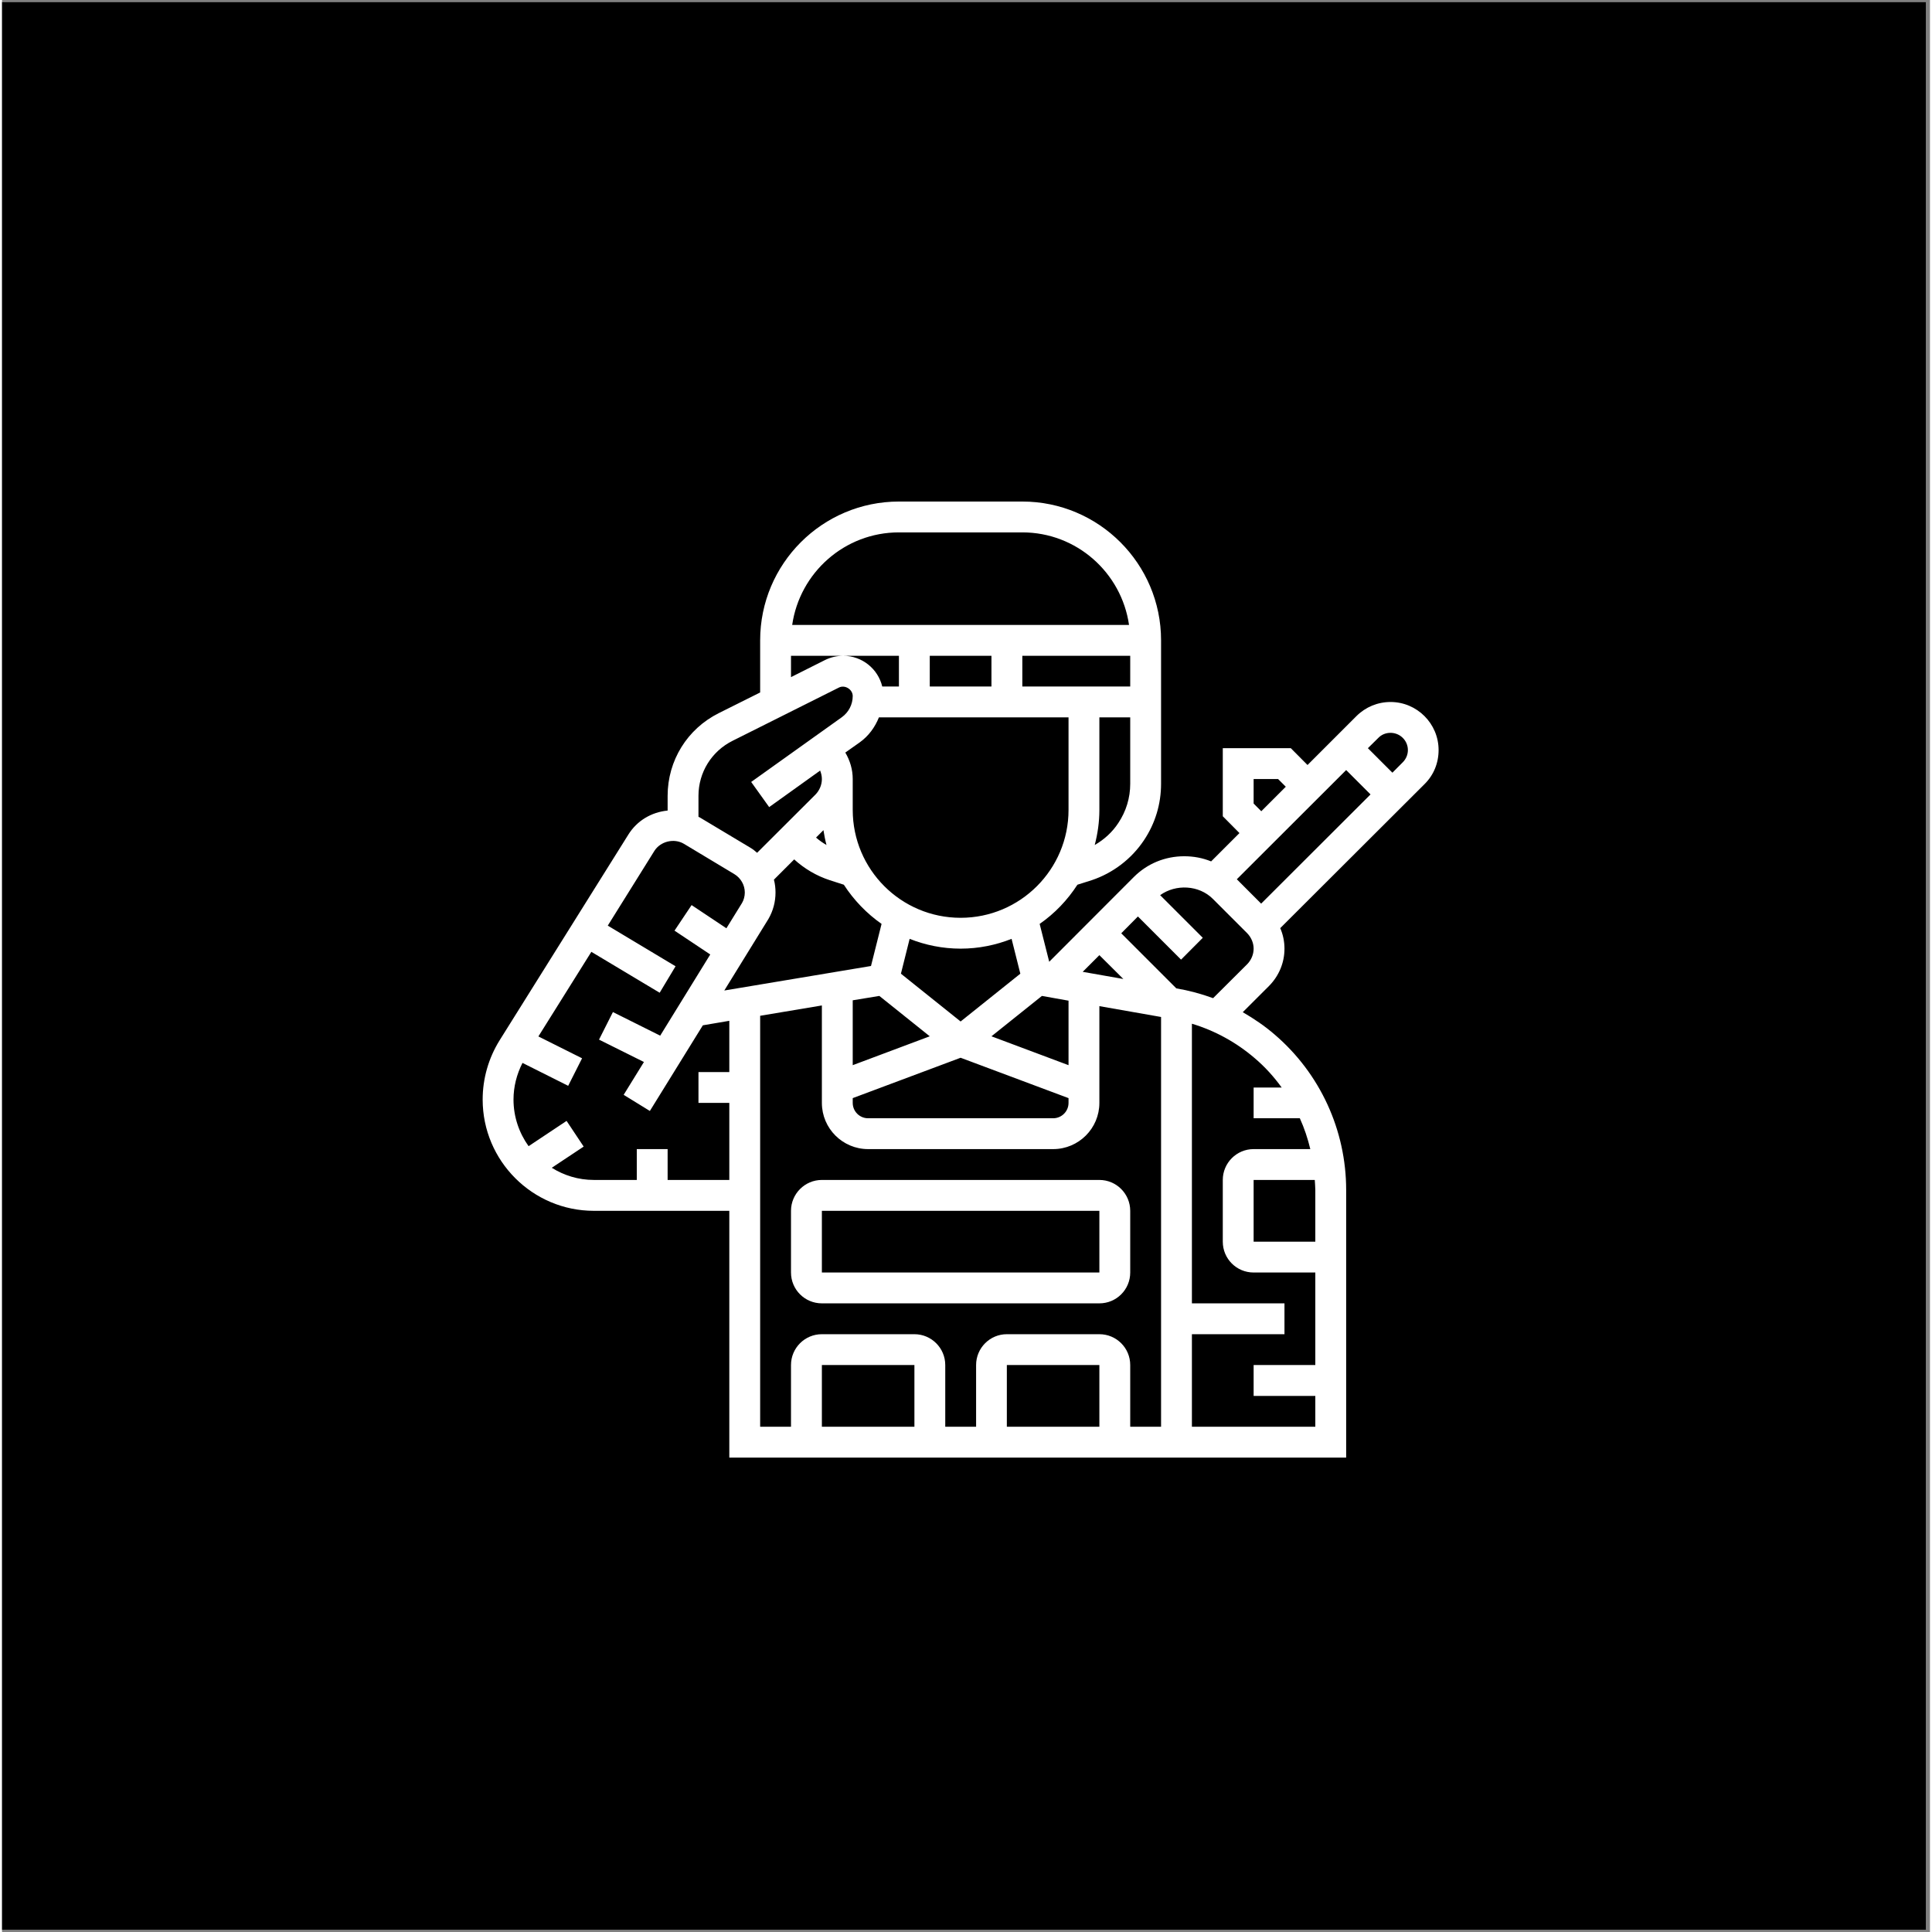
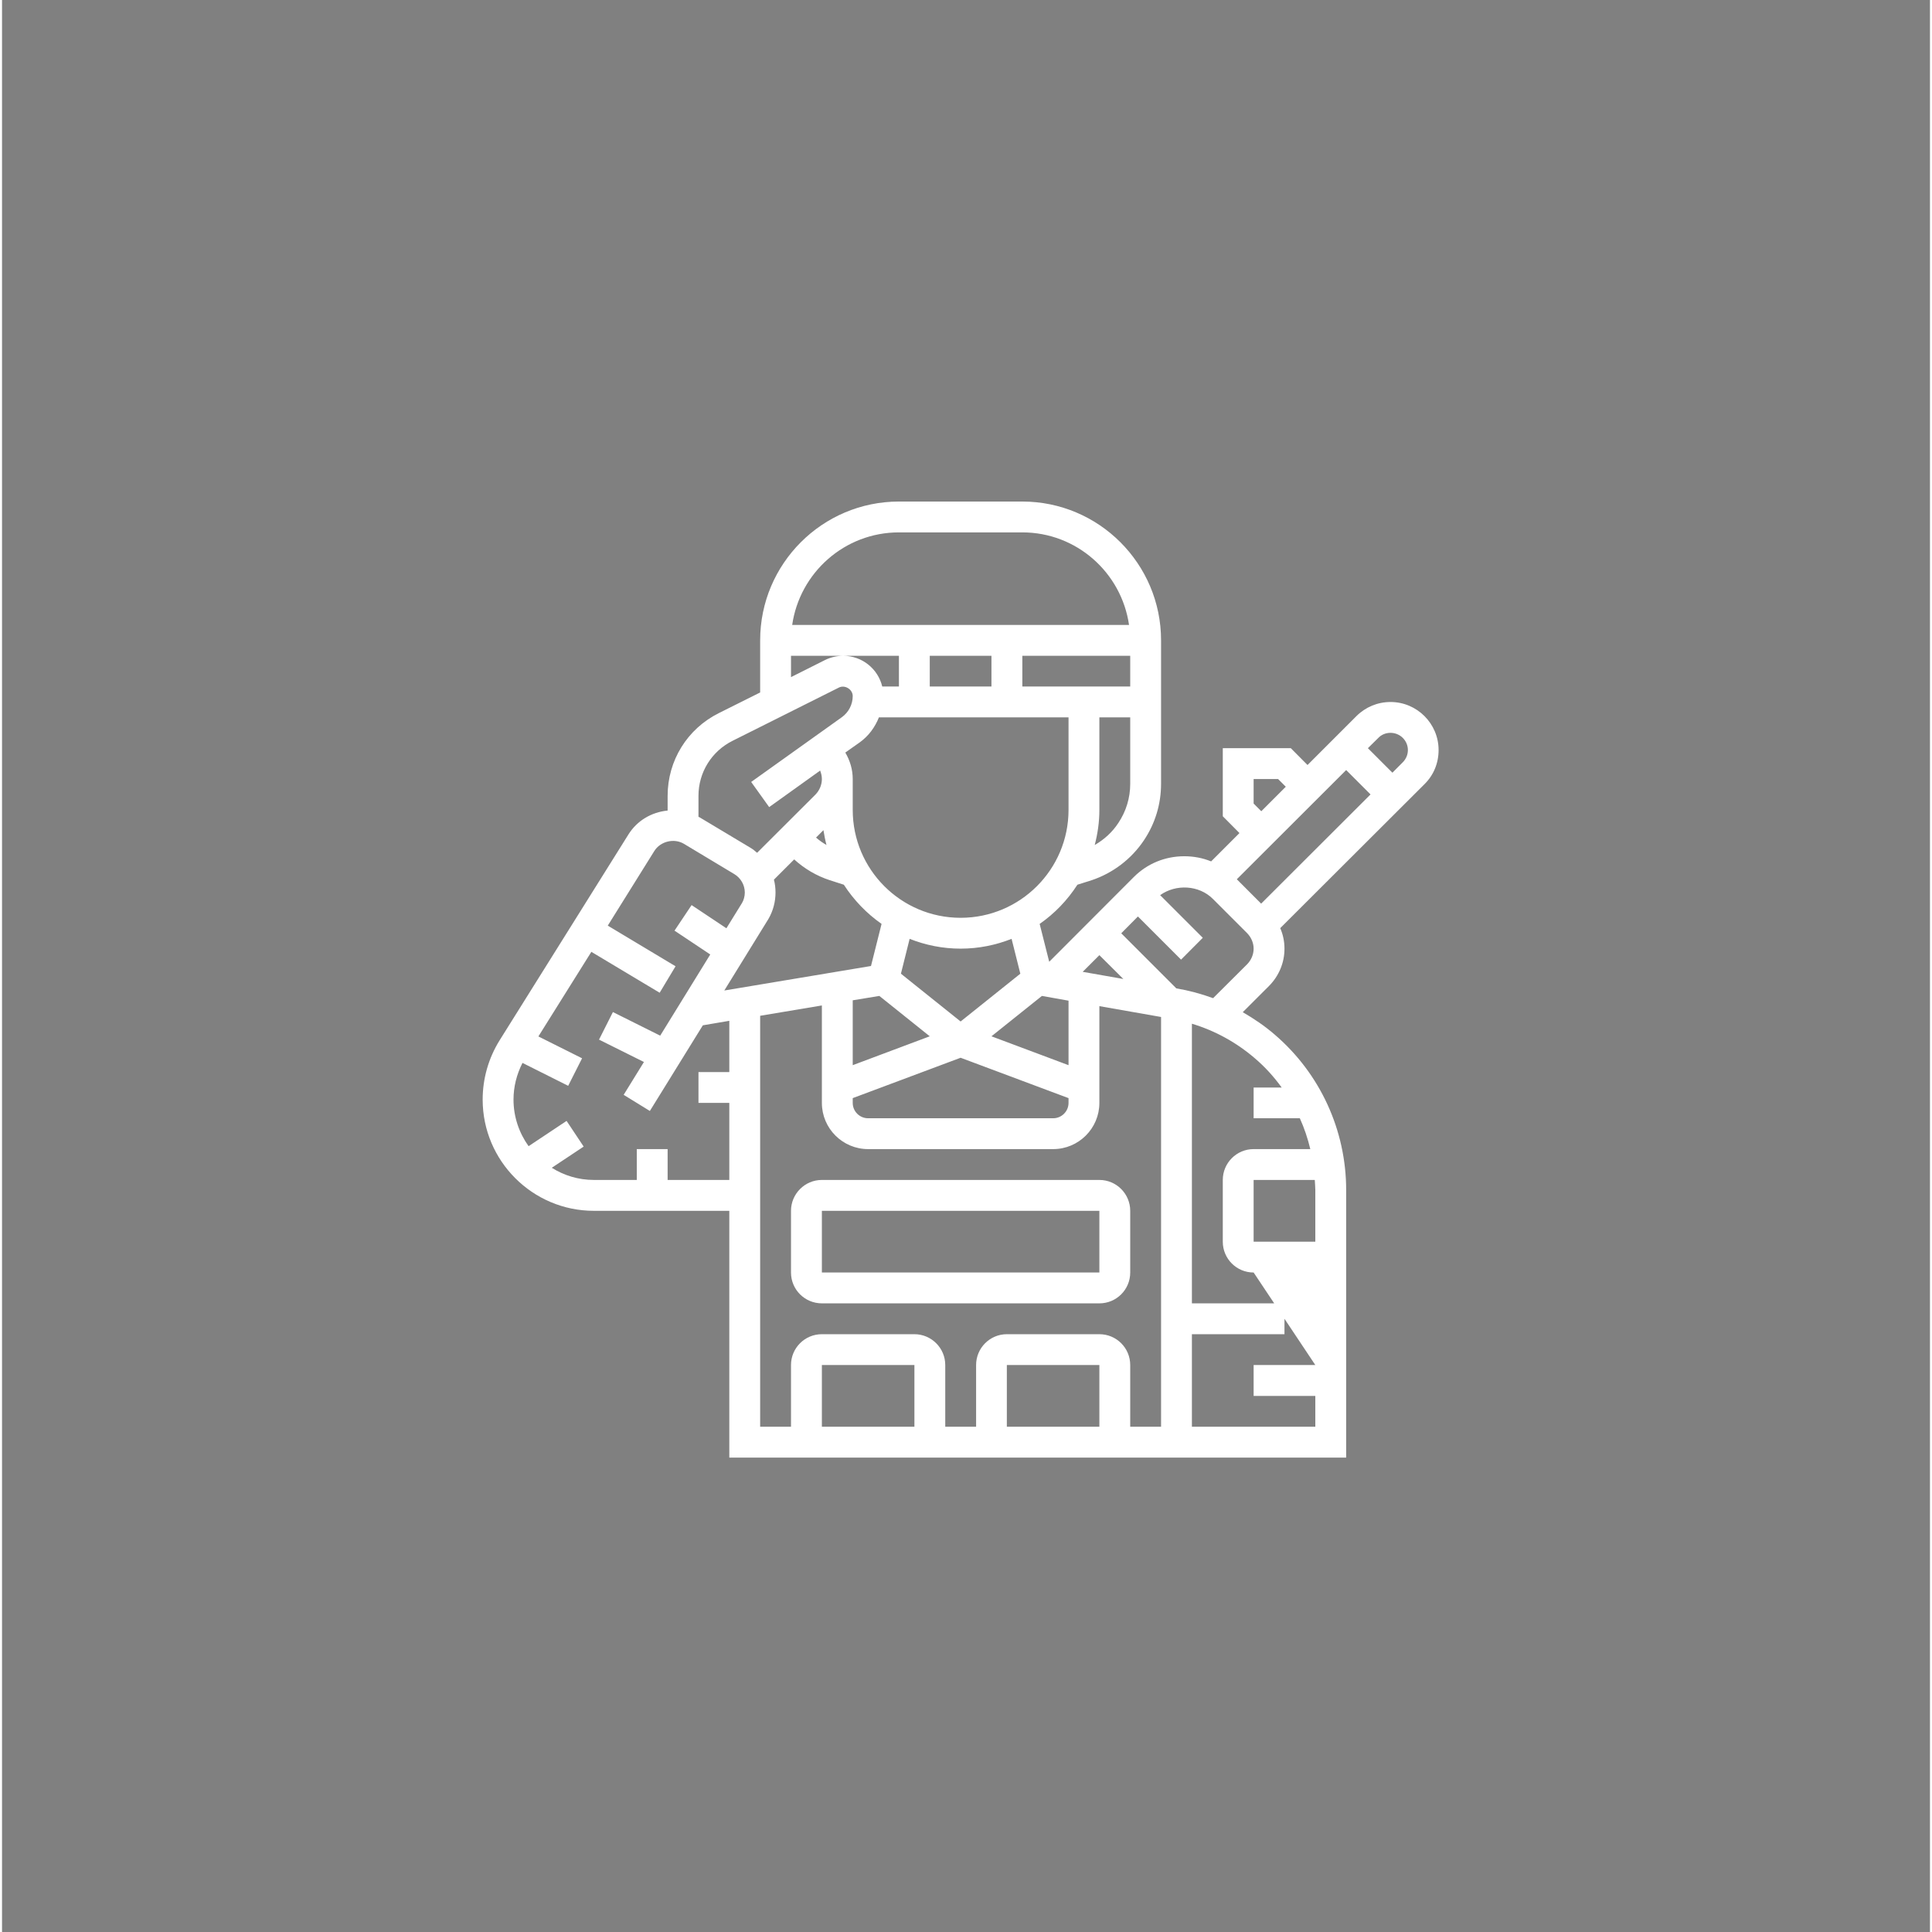
<svg xmlns="http://www.w3.org/2000/svg" width="76" zoomAndPan="magnify" viewBox="0 0 56.88 57" height="76" preserveAspectRatio="xMidYMid meet" version="1.2">
  <rect x="0" y="0" width="56.88" height="57" fill="#808080" stroke="none" />
  <defs>
    <clipPath id="dff86b9614">
-       <path d="M 0 0.059 L 56.762 0.059 L 56.762 56.938 L 0 56.938 Z M 0 0.059 " />
-     </clipPath>
+       </clipPath>
    <clipPath id="738b2d94f8">
      <path d="M 14.18 14.797 L 42.617 14.797 L 42.617 43.238 L 14.18 43.238 Z M 14.18 14.797 " />
    </clipPath>
  </defs>
  <g id="c01c89127c">
    <g clip-rule="nonzero" clip-path="url(#dff86b9614)">
-       <path style=" stroke:none;fill-rule:nonzero;fill:#ffffff;fill-opacity:1;" d="M 0 0.059 L 56.879 0.059 L 56.879 56.941 L 0 56.941 Z M 0 0.059 " />
-       <path style=" stroke:none;fill-rule:nonzero;fill:#000000;fill-opacity:1;" d="M 0 0.059 L 56.879 0.059 L 56.879 56.941 L 0 56.941 Z M 0 0.059 " />
-     </g>
+       </g>
    <path style=" stroke:none;fill-rule:nonzero;fill:#ffffff;fill-opacity:1;" d="M 24.188 38.453 L 32.375 38.453 C 32.879 38.453 33.285 38.047 33.285 37.543 L 33.285 35.723 C 33.285 35.223 32.879 34.812 32.375 34.812 L 24.188 34.812 C 23.684 34.812 23.277 35.223 23.277 35.723 L 23.277 37.543 C 23.277 38.047 23.684 38.453 24.188 38.453 Z M 24.188 35.723 L 32.375 35.723 L 32.375 37.543 L 24.188 37.543 Z M 24.188 35.723 " />
    <g clip-rule="nonzero" clip-path="url(#738b2d94f8)">
-       <path style=" stroke:none;fill-rule:nonzero;fill:#ffffff;fill-opacity:1;" d="M 42.383 22.129 C 42.383 21.348 41.746 20.711 40.965 20.711 C 40.586 20.711 40.23 20.859 39.961 21.125 L 38.516 22.57 L 38.023 22.074 L 36.016 22.074 L 36.016 24.082 L 36.508 24.578 L 35.672 25.414 C 35.422 25.312 35.156 25.262 34.879 25.262 C 34.316 25.262 33.789 25.477 33.391 25.875 L 30.895 28.375 L 30.613 27.258 C 31.059 26.949 31.434 26.555 31.727 26.102 L 32.148 25.969 C 32.777 25.758 33.324 25.34 33.691 24.789 C 34.023 24.293 34.195 23.719 34.195 23.125 L 34.195 18.891 C 34.195 16.633 32.359 14.797 30.102 14.797 L 26.461 14.797 C 24.203 14.797 22.367 16.633 22.367 18.891 L 22.367 20.43 L 21.148 21.039 C 20.215 21.504 19.637 22.441 19.637 23.48 L 19.637 23.914 C 19.16 23.961 18.734 24.211 18.477 24.625 L 14.676 30.699 C 14.352 31.223 14.18 31.824 14.18 32.441 C 14.18 34.25 15.652 35.723 17.461 35.723 L 21.457 35.723 L 21.457 43.004 L 39.656 43.004 L 39.656 35.109 C 39.656 33.344 38.887 31.672 37.547 30.523 C 37.254 30.27 36.938 30.055 36.605 29.863 L 37.379 29.09 C 37.672 28.793 37.836 28.406 37.836 27.988 C 37.836 27.777 37.793 27.57 37.711 27.383 L 41.969 23.133 C 42.238 22.867 42.383 22.512 42.383 22.129 Z M 36.43 25.941 L 39.656 22.719 L 40.375 23.438 L 37.148 26.66 Z M 36.926 23.707 L 36.926 22.984 L 37.648 22.984 L 37.875 23.211 L 37.152 23.934 Z M 21.309 29.223 L 22.613 27.109 C 22.75 26.871 22.82 26.605 22.82 26.332 C 22.82 26.203 22.805 26.074 22.773 25.953 L 23.371 25.355 C 23.672 25.629 24.027 25.84 24.422 25.969 L 24.836 26.102 C 25.129 26.555 25.508 26.949 25.949 27.258 L 25.637 28.5 Z M 24.234 24.492 C 24.258 24.641 24.285 24.785 24.324 24.93 C 24.215 24.867 24.109 24.793 24.016 24.711 Z M 25.883 29.383 L 27.371 30.574 L 25.098 31.426 L 25.098 29.512 Z M 25.098 32.398 L 28.281 31.207 L 31.465 32.398 L 31.465 32.539 C 31.465 32.789 31.262 32.992 31.012 32.992 L 25.551 32.992 C 25.301 32.992 25.098 32.789 25.098 32.539 Z M 31.465 31.426 L 29.191 30.574 L 30.68 29.383 L 31.465 29.523 Z M 31.883 28.672 L 32.375 28.18 L 33.082 28.883 Z M 30.043 28.727 L 28.281 30.137 L 26.52 28.727 L 26.777 27.699 C 27.242 27.883 27.75 27.988 28.281 27.988 C 28.812 27.988 29.32 27.883 29.785 27.699 Z M 28.281 27.078 C 26.523 27.078 25.098 25.652 25.098 23.895 L 25.098 22.984 C 25.098 22.707 25.02 22.441 24.879 22.203 L 25.305 21.902 C 25.566 21.715 25.754 21.457 25.871 21.164 L 31.465 21.164 L 31.465 23.895 C 31.465 25.652 30.039 27.078 28.281 27.078 Z M 29.191 19.348 L 29.191 20.254 L 27.371 20.254 L 27.371 19.348 Z M 30.102 20.254 L 30.102 19.348 L 33.285 19.348 L 33.285 20.254 Z M 32.934 24.281 C 32.758 24.551 32.516 24.77 32.238 24.93 C 32.324 24.598 32.375 24.254 32.375 23.895 L 32.375 21.164 L 33.285 21.164 L 33.285 23.125 C 33.285 23.539 33.164 23.938 32.934 24.281 Z M 26.461 15.707 L 30.102 15.707 C 31.703 15.707 33.027 16.895 33.25 18.438 L 23.312 18.438 C 23.535 16.895 24.859 15.707 26.461 15.707 Z M 23.277 19.348 L 26.461 19.348 L 26.461 20.254 L 25.969 20.254 C 25.844 19.734 25.375 19.348 24.816 19.348 C 24.633 19.348 24.445 19.391 24.281 19.473 L 23.277 19.977 Z M 21.555 21.855 L 24.691 20.285 C 24.867 20.195 25.098 20.34 25.098 20.535 C 25.098 20.785 24.977 21.016 24.777 21.16 L 22.102 23.07 L 22.633 23.812 L 24.137 22.734 C 24.168 22.816 24.188 22.898 24.188 22.984 C 24.188 23.156 24.117 23.32 24 23.441 L 22.277 25.16 C 22.215 25.105 22.148 25.051 22.074 25.008 L 20.586 24.117 C 20.574 24.109 20.559 24.105 20.547 24.098 L 20.547 23.48 C 20.547 22.789 20.934 22.164 21.555 21.855 Z M 19.637 34.812 L 19.637 33.902 L 18.727 33.902 L 18.727 34.812 L 17.461 34.812 C 17.004 34.812 16.582 34.68 16.219 34.453 L 17.16 33.828 L 16.656 33.07 L 15.535 33.816 C 15.258 33.43 15.09 32.953 15.09 32.441 C 15.09 32.062 15.184 31.695 15.355 31.359 L 16.703 32.035 L 17.113 31.223 L 15.824 30.578 L 17.387 28.082 L 19.402 29.289 L 19.871 28.508 L 17.871 27.309 L 19.246 25.105 C 19.426 24.82 19.828 24.723 20.117 24.895 L 21.605 25.789 C 21.793 25.902 21.914 26.109 21.914 26.332 C 21.914 26.441 21.883 26.555 21.832 26.641 L 21.371 27.387 L 20.344 26.703 L 19.84 27.457 L 20.895 28.16 L 19.418 30.555 L 18.023 29.859 L 17.613 30.672 L 18.938 31.332 L 18.34 32.301 L 19.113 32.777 L 20.676 30.25 L 21.457 30.117 L 21.457 31.629 L 20.547 31.629 L 20.547 32.539 L 21.457 32.539 L 21.457 34.812 Z M 22.367 29.969 L 24.188 29.664 L 24.188 32.539 C 24.188 33.293 24.801 33.902 25.551 33.902 L 31.012 33.902 C 31.762 33.902 32.375 33.293 32.375 32.539 L 32.375 29.684 L 34.195 30.004 L 34.195 42.094 L 33.285 42.094 L 33.285 40.273 C 33.285 39.77 32.879 39.363 32.375 39.363 L 29.645 39.363 C 29.145 39.363 28.738 39.77 28.738 40.273 L 28.738 42.094 L 27.828 42.094 L 27.828 40.273 C 27.828 39.77 27.418 39.363 26.918 39.363 L 24.188 39.363 C 23.684 39.363 23.277 39.77 23.277 40.273 L 23.277 42.094 L 22.367 42.094 Z M 32.375 42.094 L 29.645 42.094 L 29.645 40.273 L 32.375 40.273 Z M 26.918 42.094 L 24.188 42.094 L 24.188 40.273 L 26.918 40.273 Z M 38.746 35.109 L 38.746 36.633 L 36.926 36.633 L 36.926 34.812 L 38.73 34.812 C 38.734 34.91 38.746 35.008 38.746 35.109 Z M 37.754 32.086 L 36.926 32.086 L 36.926 32.992 L 38.289 32.992 C 38.422 33.285 38.523 33.59 38.598 33.902 L 36.926 33.902 C 36.422 33.902 36.016 34.312 36.016 34.812 L 36.016 36.633 C 36.016 37.137 36.422 37.543 36.926 37.543 L 38.746 37.543 L 38.746 40.273 L 36.926 40.273 L 36.926 41.184 L 38.746 41.184 L 38.746 42.094 L 35.105 42.094 L 35.105 39.363 L 37.836 39.363 L 37.836 38.453 L 35.105 38.453 L 35.105 30.203 C 35.781 30.406 36.41 30.75 36.953 31.215 C 37.258 31.473 37.523 31.766 37.754 32.086 Z M 36.738 28.445 L 35.73 29.449 C 35.379 29.32 35.016 29.223 34.645 29.16 L 33.02 27.535 L 33.512 27.039 L 34.785 28.312 L 35.426 27.668 L 34.168 26.41 C 34.629 26.078 35.312 26.109 35.723 26.52 L 36.738 27.535 C 36.855 27.656 36.926 27.82 36.926 27.988 C 36.926 28.16 36.855 28.324 36.738 28.445 Z M 41.324 22.492 L 41.02 22.797 L 40.297 22.074 L 40.605 21.77 C 40.699 21.672 40.828 21.621 40.965 21.621 C 41.246 21.621 41.477 21.848 41.477 22.129 C 41.477 22.266 41.422 22.395 41.324 22.492 Z M 41.324 22.492 " />
+       <path style=" stroke:none;fill-rule:nonzero;fill:#ffffff;fill-opacity:1;" d="M 42.383 22.129 C 42.383 21.348 41.746 20.711 40.965 20.711 C 40.586 20.711 40.23 20.859 39.961 21.125 L 38.516 22.57 L 38.023 22.074 L 36.016 22.074 L 36.016 24.082 L 36.508 24.578 L 35.672 25.414 C 35.422 25.312 35.156 25.262 34.879 25.262 C 34.316 25.262 33.789 25.477 33.391 25.875 L 30.895 28.375 L 30.613 27.258 C 31.059 26.949 31.434 26.555 31.727 26.102 L 32.148 25.969 C 32.777 25.758 33.324 25.34 33.691 24.789 C 34.023 24.293 34.195 23.719 34.195 23.125 L 34.195 18.891 C 34.195 16.633 32.359 14.797 30.102 14.797 L 26.461 14.797 C 24.203 14.797 22.367 16.633 22.367 18.891 L 22.367 20.43 L 21.148 21.039 C 20.215 21.504 19.637 22.441 19.637 23.48 L 19.637 23.914 C 19.16 23.961 18.734 24.211 18.477 24.625 L 14.676 30.699 C 14.352 31.223 14.18 31.824 14.18 32.441 C 14.18 34.25 15.652 35.723 17.461 35.723 L 21.457 35.723 L 21.457 43.004 L 39.656 43.004 L 39.656 35.109 C 39.656 33.344 38.887 31.672 37.547 30.523 C 37.254 30.27 36.938 30.055 36.605 29.863 L 37.379 29.09 C 37.672 28.793 37.836 28.406 37.836 27.988 C 37.836 27.777 37.793 27.57 37.711 27.383 L 41.969 23.133 C 42.238 22.867 42.383 22.512 42.383 22.129 Z M 36.43 25.941 L 39.656 22.719 L 40.375 23.438 L 37.148 26.66 Z M 36.926 23.707 L 36.926 22.984 L 37.648 22.984 L 37.875 23.211 L 37.152 23.934 Z M 21.309 29.223 L 22.613 27.109 C 22.75 26.871 22.82 26.605 22.82 26.332 C 22.82 26.203 22.805 26.074 22.773 25.953 L 23.371 25.355 C 23.672 25.629 24.027 25.84 24.422 25.969 L 24.836 26.102 C 25.129 26.555 25.508 26.949 25.949 27.258 L 25.637 28.5 Z M 24.234 24.492 C 24.258 24.641 24.285 24.785 24.324 24.93 C 24.215 24.867 24.109 24.793 24.016 24.711 Z M 25.883 29.383 L 27.371 30.574 L 25.098 31.426 L 25.098 29.512 Z M 25.098 32.398 L 28.281 31.207 L 31.465 32.398 L 31.465 32.539 C 31.465 32.789 31.262 32.992 31.012 32.992 L 25.551 32.992 C 25.301 32.992 25.098 32.789 25.098 32.539 Z M 31.465 31.426 L 29.191 30.574 L 30.68 29.383 L 31.465 29.523 Z M 31.883 28.672 L 32.375 28.18 L 33.082 28.883 Z M 30.043 28.727 L 28.281 30.137 L 26.52 28.727 L 26.777 27.699 C 27.242 27.883 27.75 27.988 28.281 27.988 C 28.812 27.988 29.32 27.883 29.785 27.699 Z M 28.281 27.078 C 26.523 27.078 25.098 25.652 25.098 23.895 L 25.098 22.984 C 25.098 22.707 25.02 22.441 24.879 22.203 L 25.305 21.902 C 25.566 21.715 25.754 21.457 25.871 21.164 L 31.465 21.164 L 31.465 23.895 C 31.465 25.652 30.039 27.078 28.281 27.078 Z M 29.191 19.348 L 29.191 20.254 L 27.371 20.254 L 27.371 19.348 Z M 30.102 20.254 L 30.102 19.348 L 33.285 19.348 L 33.285 20.254 Z M 32.934 24.281 C 32.758 24.551 32.516 24.77 32.238 24.93 C 32.324 24.598 32.375 24.254 32.375 23.895 L 32.375 21.164 L 33.285 21.164 L 33.285 23.125 C 33.285 23.539 33.164 23.938 32.934 24.281 Z M 26.461 15.707 L 30.102 15.707 C 31.703 15.707 33.027 16.895 33.25 18.438 L 23.312 18.438 C 23.535 16.895 24.859 15.707 26.461 15.707 Z M 23.277 19.348 L 26.461 19.348 L 26.461 20.254 L 25.969 20.254 C 25.844 19.734 25.375 19.348 24.816 19.348 C 24.633 19.348 24.445 19.391 24.281 19.473 L 23.277 19.977 Z M 21.555 21.855 L 24.691 20.285 C 24.867 20.195 25.098 20.34 25.098 20.535 C 25.098 20.785 24.977 21.016 24.777 21.16 L 22.102 23.07 L 22.633 23.812 L 24.137 22.734 C 24.168 22.816 24.188 22.898 24.188 22.984 C 24.188 23.156 24.117 23.32 24 23.441 L 22.277 25.16 C 22.215 25.105 22.148 25.051 22.074 25.008 L 20.586 24.117 C 20.574 24.109 20.559 24.105 20.547 24.098 L 20.547 23.48 C 20.547 22.789 20.934 22.164 21.555 21.855 Z M 19.637 34.812 L 19.637 33.902 L 18.727 33.902 L 18.727 34.812 L 17.461 34.812 C 17.004 34.812 16.582 34.68 16.219 34.453 L 17.16 33.828 L 16.656 33.07 L 15.535 33.816 C 15.258 33.43 15.09 32.953 15.09 32.441 C 15.09 32.062 15.184 31.695 15.355 31.359 L 16.703 32.035 L 17.113 31.223 L 15.824 30.578 L 17.387 28.082 L 19.402 29.289 L 19.871 28.508 L 17.871 27.309 L 19.246 25.105 C 19.426 24.82 19.828 24.723 20.117 24.895 L 21.605 25.789 C 21.793 25.902 21.914 26.109 21.914 26.332 C 21.914 26.441 21.883 26.555 21.832 26.641 L 21.371 27.387 L 20.344 26.703 L 19.84 27.457 L 20.895 28.16 L 19.418 30.555 L 18.023 29.859 L 17.613 30.672 L 18.938 31.332 L 18.34 32.301 L 19.113 32.777 L 20.676 30.25 L 21.457 30.117 L 21.457 31.629 L 20.547 31.629 L 20.547 32.539 L 21.457 32.539 L 21.457 34.812 Z M 22.367 29.969 L 24.188 29.664 L 24.188 32.539 C 24.188 33.293 24.801 33.902 25.551 33.902 L 31.012 33.902 C 31.762 33.902 32.375 33.293 32.375 32.539 L 32.375 29.684 L 34.195 30.004 L 34.195 42.094 L 33.285 42.094 L 33.285 40.273 C 33.285 39.77 32.879 39.363 32.375 39.363 L 29.645 39.363 C 29.145 39.363 28.738 39.77 28.738 40.273 L 28.738 42.094 L 27.828 42.094 L 27.828 40.273 C 27.828 39.77 27.418 39.363 26.918 39.363 L 24.188 39.363 C 23.684 39.363 23.277 39.77 23.277 40.273 L 23.277 42.094 L 22.367 42.094 Z M 32.375 42.094 L 29.645 42.094 L 29.645 40.273 L 32.375 40.273 Z M 26.918 42.094 L 24.188 42.094 L 24.188 40.273 L 26.918 40.273 Z M 38.746 35.109 L 38.746 36.633 L 36.926 36.633 L 36.926 34.812 L 38.73 34.812 C 38.734 34.91 38.746 35.008 38.746 35.109 Z M 37.754 32.086 L 36.926 32.086 L 36.926 32.992 L 38.289 32.992 C 38.422 33.285 38.523 33.59 38.598 33.902 L 36.926 33.902 C 36.422 33.902 36.016 34.312 36.016 34.812 L 36.016 36.633 C 36.016 37.137 36.422 37.543 36.926 37.543 L 38.746 40.273 L 36.926 40.273 L 36.926 41.184 L 38.746 41.184 L 38.746 42.094 L 35.105 42.094 L 35.105 39.363 L 37.836 39.363 L 37.836 38.453 L 35.105 38.453 L 35.105 30.203 C 35.781 30.406 36.41 30.75 36.953 31.215 C 37.258 31.473 37.523 31.766 37.754 32.086 Z M 36.738 28.445 L 35.73 29.449 C 35.379 29.32 35.016 29.223 34.645 29.16 L 33.02 27.535 L 33.512 27.039 L 34.785 28.312 L 35.426 27.668 L 34.168 26.41 C 34.629 26.078 35.312 26.109 35.723 26.52 L 36.738 27.535 C 36.855 27.656 36.926 27.82 36.926 27.988 C 36.926 28.16 36.855 28.324 36.738 28.445 Z M 41.324 22.492 L 41.02 22.797 L 40.297 22.074 L 40.605 21.77 C 40.699 21.672 40.828 21.621 40.965 21.621 C 41.246 21.621 41.477 21.848 41.477 22.129 C 41.477 22.266 41.422 22.395 41.324 22.492 Z M 41.324 22.492 " />
    </g>
  </g>
</svg>